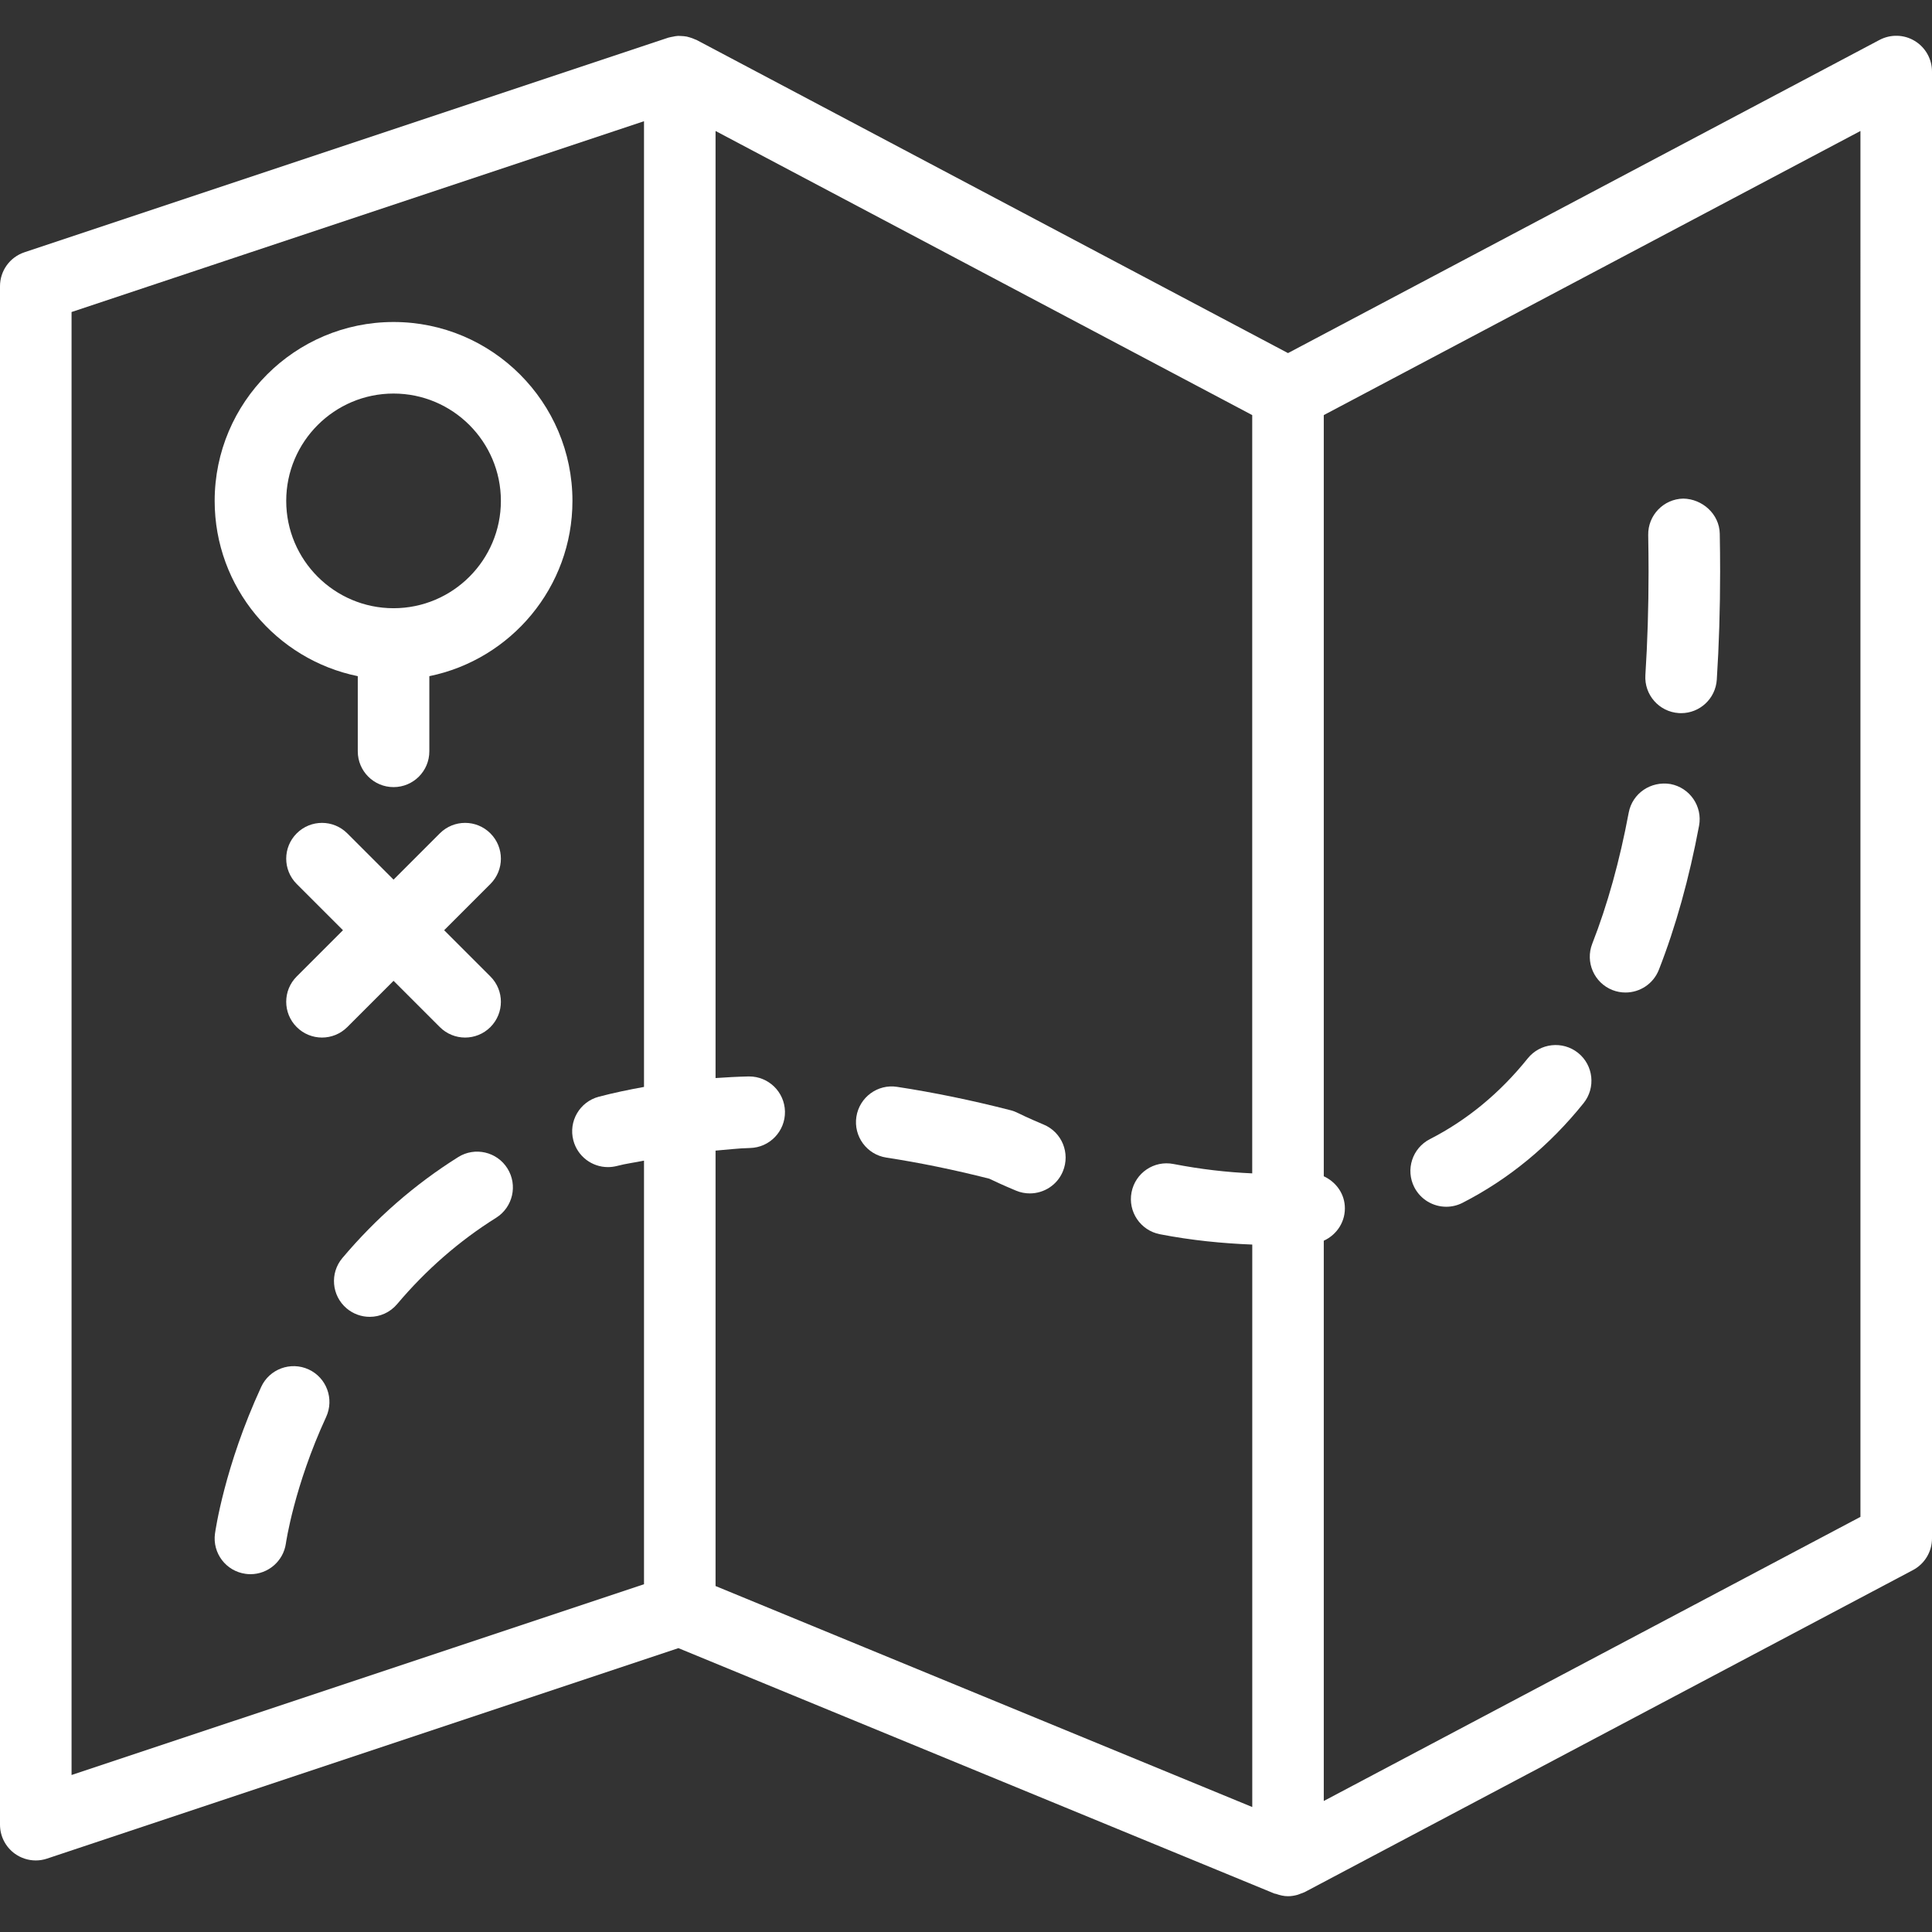
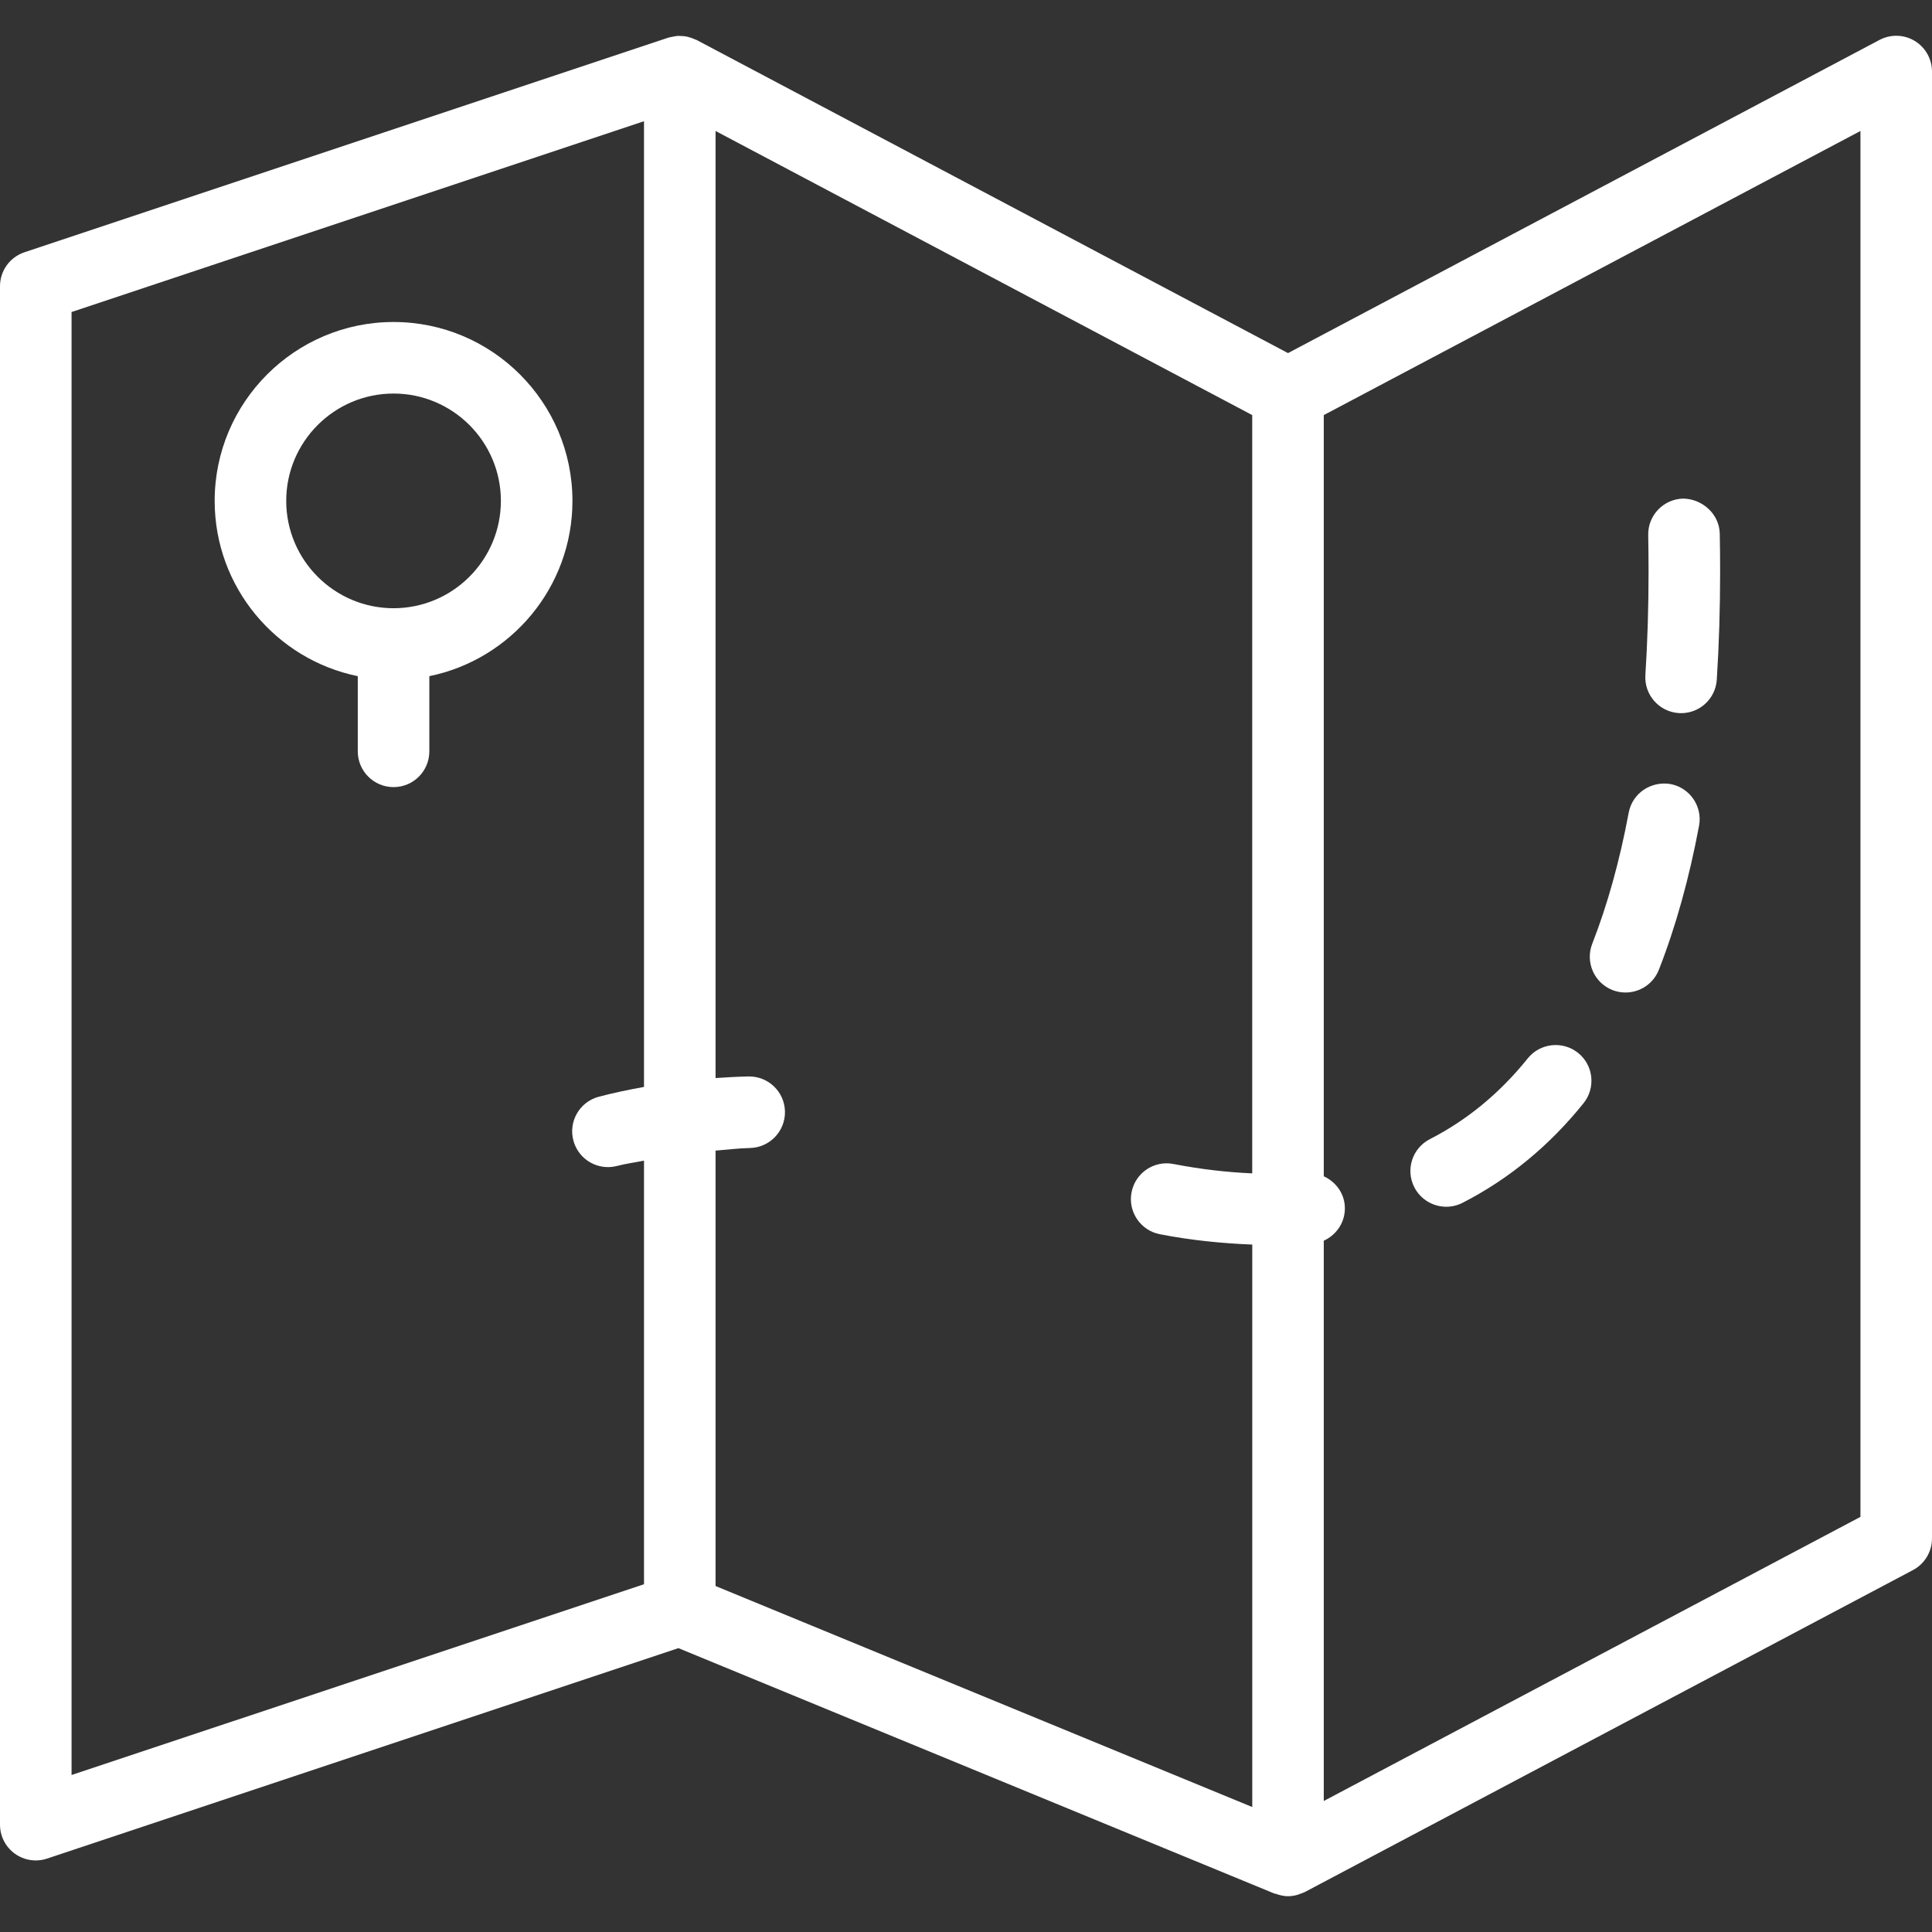
<svg xmlns="http://www.w3.org/2000/svg" version="1.1" id="Capa_1" x="0px" y="0px" viewBox="0 0 54 54" style="enable-background:new 0 0 54 54;" xml:space="preserve" width="512px" height="512px">
  <rect x="0" y="0" width="54" height="54" fill="#333333" stroke="none" />
  <g>
    <path d="M53.516,1.143c-0.3-0.182-0.674-0.19-0.983-0.027L36,9.869L19.468,1.116c-0.013-0.007-0.028-0.009-0.041-0.015   c-0.048-0.023-0.097-0.04-0.147-0.055c-0.028-0.008-0.055-0.017-0.083-0.023c-0.055-0.011-0.111-0.015-0.168-0.017   c-0.025-0.001-0.05-0.004-0.076-0.003c-0.054,0.003-0.107,0.013-0.16,0.025c-0.03,0.006-0.06,0.01-0.089,0.019   c-0.007,0.002-0.014,0.002-0.02,0.004l-18,6C0.275,7.187,0,7.569,0,8v43c0,0.321,0.154,0.623,0.416,0.812   C0.588,51.935,0.793,52,1,52c0.106,0,0.213-0.017,0.316-0.052l17.646-5.882l16.657,6.859c0.014,0.006,0.03,0.004,0.044,0.009   C35.773,52.973,35.885,53,36,53c0.09,0,0.179-0.015,0.266-0.039c0.028-0.008,0.054-0.021,0.082-0.031   c0.04-0.015,0.082-0.026,0.12-0.046l17-9C53.795,43.711,54,43.37,54,43V2C54,1.649,53.816,1.324,53.516,1.143z M2,8.721l16-5.333   v26.992c-0.43,0.078-0.854,0.166-1.264,0.274c-0.534,0.142-0.852,0.689-0.71,1.223c0.119,0.448,0.523,0.744,0.966,0.744   c0.084,0,0.171-0.011,0.257-0.033c0.24-0.064,0.502-0.096,0.751-0.148v11.84L2,49.612V8.721z M20,32.16   c0.321-0.025,0.632-0.066,0.961-0.073c0.552-0.012,0.99-0.469,0.979-1.021c-0.012-0.545-0.457-0.979-1-0.979   c-0.007,0-0.015,0-0.022,0c-0.31,0.007-0.615,0.024-0.918,0.045V3.661l15,7.941v21.194c-0.714-0.031-1.44-0.115-2.201-0.262   c-0.544-0.107-1.067,0.249-1.172,0.791s0.25,1.067,0.792,1.172c0.886,0.172,1.746,0.256,2.582,0.289v15.721L20,44.33V32.16z    M52,42.397l-15,7.941v-15.66c0.372-0.169,0.62-0.549,0.587-0.98c-0.029-0.374-0.269-0.674-0.587-0.821V11.602l15-7.941V42.397z" fill="#FFFFFF" />
    <path d="M11,9c-2.757,0-5,2.243-5,5c0,2.415,1.721,4.434,4,4.899V21c0,0.553,0.448,1,1,1s1-0.447,1-1v-2.101   c2.279-0.465,4-2.484,4-4.899C16,11.243,13.757,9,11,9z M11,17c-1.654,0-3-1.346-3-3s1.346-3,3-3s3,1.346,3,3S12.654,17,11,17z" fill="#FFFFFF" />
    <path d="M45.07,27.673c0.12,0.047,0.243,0.068,0.364,0.068c0.4,0,0.777-0.241,0.932-0.636c0.47-1.199,0.847-2.553,1.123-4.024   c0.102-0.542-0.256-1.064-0.799-1.167c-0.546-0.09-1.065,0.257-1.167,0.8c-0.252,1.348-0.595,2.58-1.019,3.663   C44.303,26.89,44.556,27.471,45.07,27.673z" fill="#FFFFFF" />
-     <path d="M12.805,32.342c-1.207,0.757-2.295,1.705-3.235,2.82c-0.356,0.422-0.302,1.053,0.12,1.409   c0.188,0.158,0.417,0.235,0.644,0.235c0.285,0,0.567-0.121,0.765-0.355c0.806-0.956,1.737-1.769,2.768-2.414   c0.468-0.294,0.609-0.911,0.316-1.379C13.89,32.19,13.272,32.048,12.805,32.342z" fill="#FFFFFF" />
-     <path d="M8.627,38.276c-0.502-0.23-1.096-0.013-1.327,0.489c-1.026,2.226-1.28,4.023-1.291,4.099   c-0.075,0.547,0.307,1.05,0.854,1.125c0.046,0.007,0.093,0.01,0.138,0.01c0.491,0,0.919-0.362,0.99-0.861   c0.002-0.016,0.231-1.597,1.125-3.534C9.347,39.101,9.128,38.508,8.627,38.276z" fill="#FFFFFF" />
    <path d="M40.423,33.729c0.153,0,0.309-0.035,0.454-0.109c1.292-0.661,2.431-1.599,3.384-2.786c0.346-0.431,0.277-1.061-0.154-1.406   c-0.43-0.343-1.06-0.276-1.406,0.154c-0.776,0.967-1.696,1.726-2.735,2.257c-0.492,0.252-0.687,0.854-0.435,1.346   C39.709,33.53,40.06,33.729,40.423,33.729z" fill="#FFFFFF" />
-     <path d="M29.17,31.432c-0.441-0.185-0.699-0.313-0.716-0.322c-0.065-0.033-0.134-0.06-0.205-0.078   c-1.083-0.278-2.15-0.498-3.173-0.654c-0.545-0.086-1.056,0.291-1.14,0.837c-0.083,0.546,0.292,1.057,0.838,1.14   c0.926,0.142,1.893,0.34,2.877,0.59c0.134,0.064,0.39,0.185,0.748,0.334c0.126,0.053,0.257,0.077,0.385,0.077   c0.391,0,0.763-0.23,0.923-0.614C29.92,32.23,29.68,31.644,29.17,31.432z" fill="#FFFFFF" />
    <path d="M46.923,19.931c0.022,0.001,0.043,0.002,0.065,0.002c0.523,0,0.963-0.406,0.997-0.937c0.062-0.961,0.093-1.978,0.093-3.02   c0-0.347-0.003-0.699-0.01-1.058c-0.01-0.553-0.49-0.973-1.018-0.982c-0.552,0.01-0.992,0.466-0.982,1.018   c0.006,0.347,0.01,0.688,0.01,1.022c0,1-0.03,1.973-0.089,2.893C45.954,19.42,46.372,19.895,46.923,19.931z" fill="#FFFFFF" />
-     <path d="M8.293,28.707C8.488,28.902,8.744,29,9,29s0.512-0.098,0.707-0.293L11,27.414l1.293,1.293C12.488,28.902,12.744,29,13,29   s0.512-0.098,0.707-0.293c0.391-0.391,0.391-1.023,0-1.414L12.414,26l1.293-1.293c0.391-0.391,0.391-1.023,0-1.414   s-1.023-0.391-1.414,0L11,24.586l-1.293-1.293c-0.391-0.391-1.023-0.391-1.414,0s-0.391,1.023,0,1.414L9.586,26l-1.293,1.293   C7.902,27.683,7.902,28.316,8.293,28.707z" fill="#FFFFFF" />
  </g>
  <g>
</g>
  <g>
</g>
  <g>
</g>
  <g>
</g>
  <g>
</g>
  <g>
</g>
  <g>
</g>
  <g>
</g>
  <g>
</g>
  <g>
</g>
  <g>
</g>
  <g>
</g>
  <g>
</g>
  <g>
</g>
  <g>
</g>
</svg>